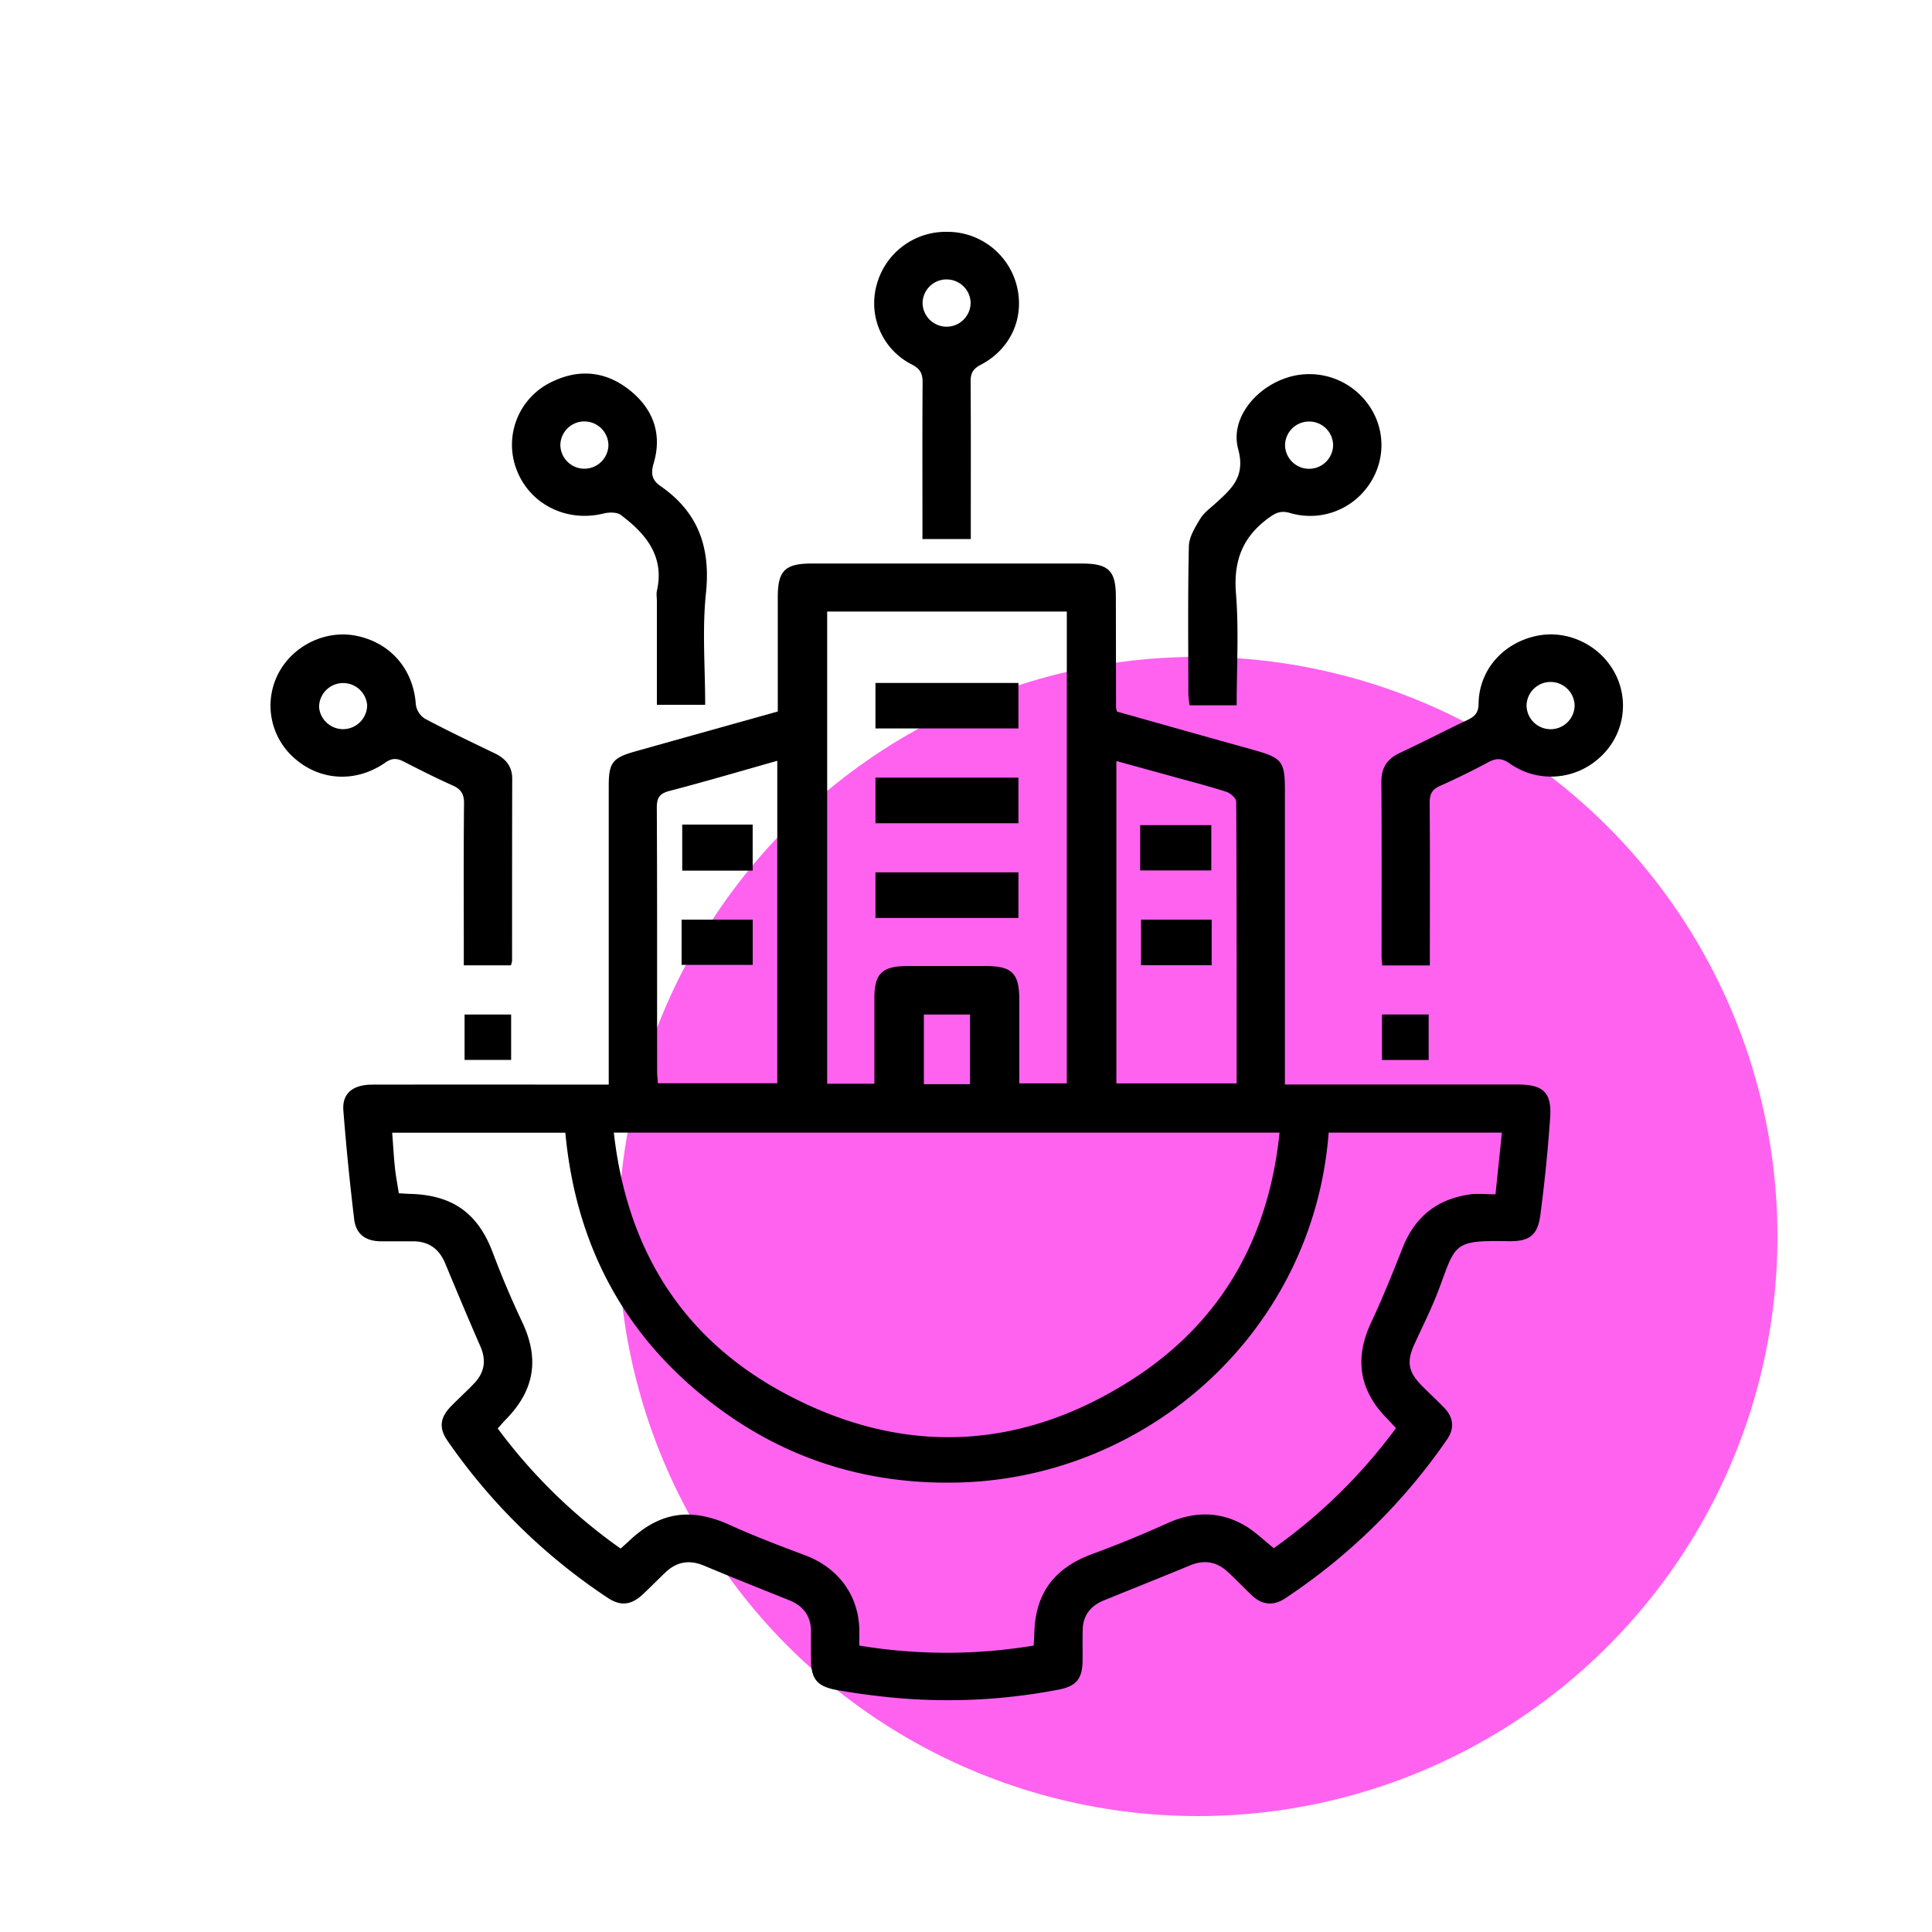
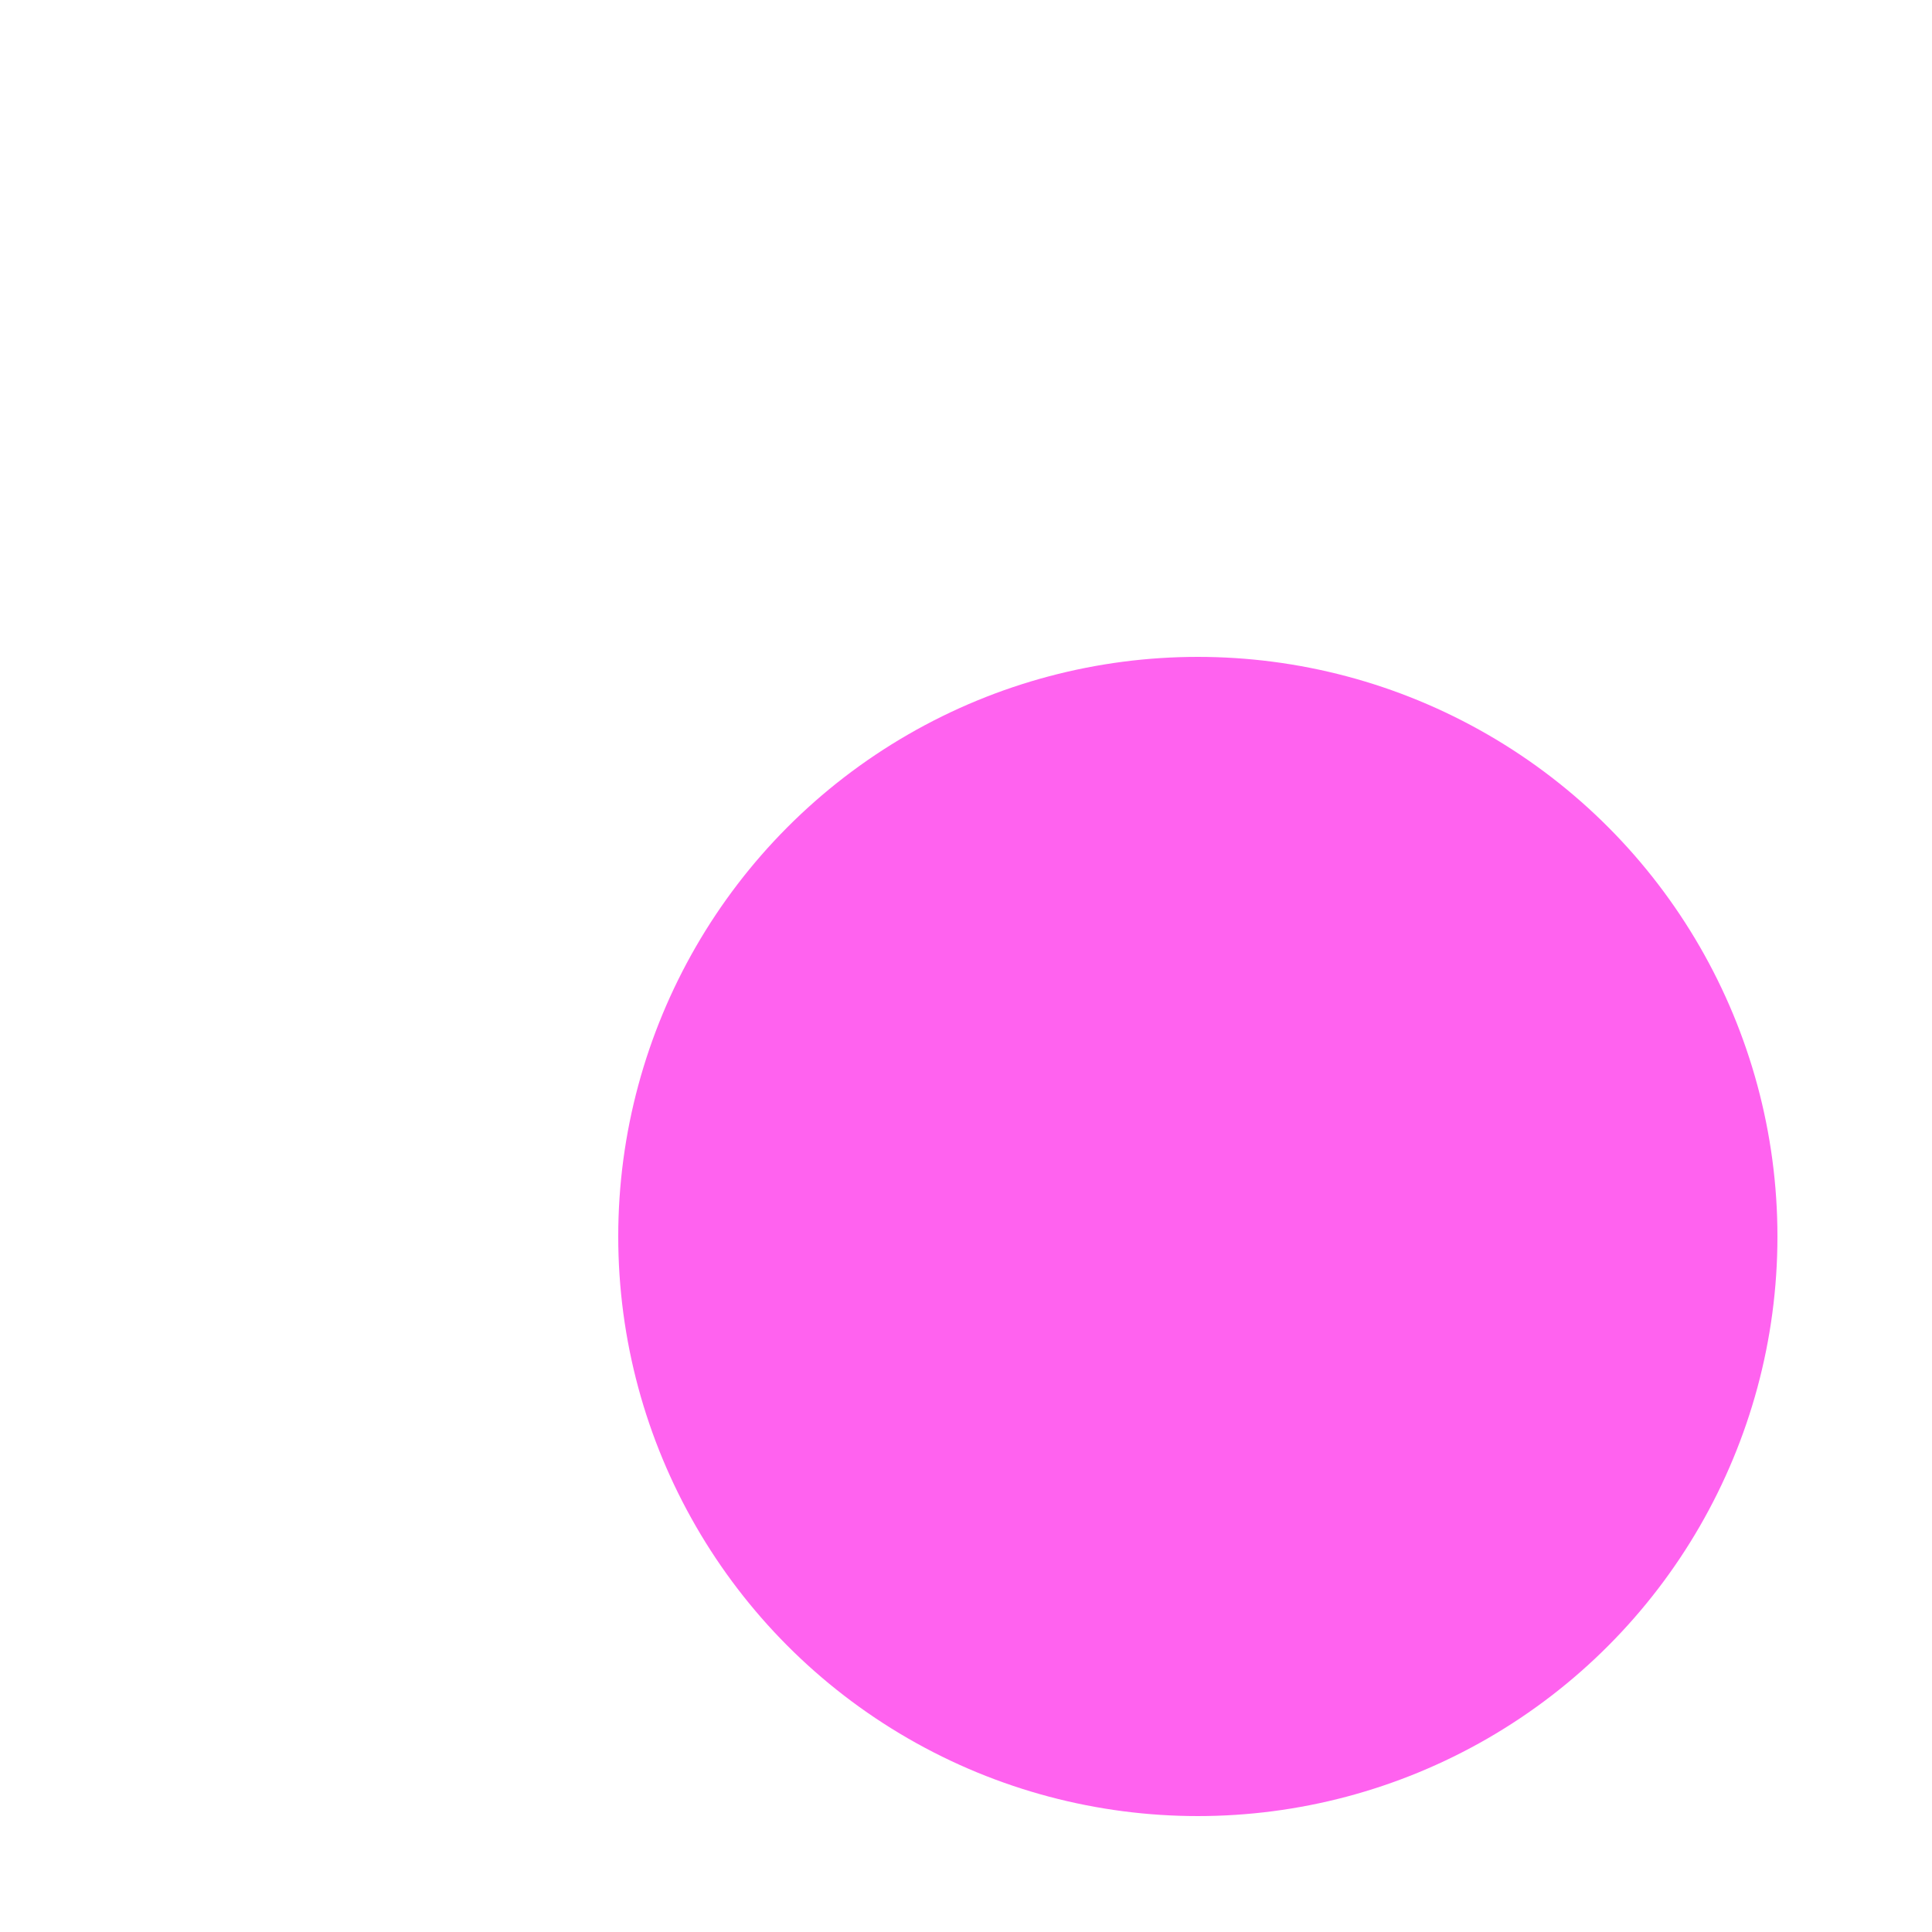
<svg xmlns="http://www.w3.org/2000/svg" width="50" height="50" fill="none">
  <circle cx="31" cy="32" r="15" fill="#FF62EF" />
-   <path d="M15.754 28.066v-7.728c0-.598.097-.726.685-.891 1.222-.344 2.445-.685 3.69-1.034v-2.96c0-.683.187-.868.872-.869h6.99c.698 0 .886.183.887.854.003.958.003 1.915.005 2.872 0 .025.011.05.026.107 1.168.328 2.352.663 3.537.992.732.205.807.296.807 1.034v7.624h6.025c.658 0 .883.203.84.851a40.535 40.535 0 0 1-.252 2.51c-.07.545-.28.704-.832.694-1.412-.026-1.357.057-1.783 1.209-.181.49-.418.96-.637 1.436-.217.47-.178.732.193 1.105.19.192.39.375.577.57.236.248.258.531.069.806a15.412 15.412 0 0 1-4.196 4.119c-.296.196-.59.173-.852-.073-.216-.203-.42-.42-.638-.62-.284-.26-.606-.313-.971-.161-.741.308-1.488.603-2.23.906-.346.141-.54.392-.546.765-.006.268 0 .536-.003.804-.008.456-.161.652-.62.739a15.131 15.131 0 0 1-4.7.163 17.89 17.89 0 0 1-1.041-.152c-.507-.093-.662-.281-.667-.777a41.982 41.982 0 0 1 0-.728c.002-.405-.194-.672-.574-.823-.733-.294-1.466-.586-2.195-.891-.38-.16-.708-.102-1 .176-.197.187-.385.381-.583.566-.302.282-.575.313-.91.09a15.307 15.307 0 0 1-4.144-4.062c-.229-.33-.198-.599.087-.892.197-.202.41-.392.604-.598.265-.28.316-.594.159-.953-.313-.714-.612-1.432-.912-2.151-.154-.372-.423-.57-.836-.57h-.82c-.396 0-.654-.181-.699-.572a68.86 68.86 0 0 1-.28-2.814c-.033-.447.248-.668.752-.669 1.874-.003 3.748-.001 5.623-.001h.49l.003-.003Zm-5.435 2.816c.116.006.192.013.27.015 1.125.023 1.784.502 2.168 1.53.228.608.484 1.209.762 1.798.44.935.318 1.743-.41 2.492-.079.08-.15.166-.228.251a13.956 13.956 0 0 0 3.181 3.109c.09-.082.159-.14.223-.202.796-.752 1.598-.864 2.604-.408.636.289 1.291.537 1.945.783.856.32 1.386 1.03 1.405 1.926.003.136 0 .272 0 .411a13.74 13.74 0 0 0 4.512 0c.006-.115.014-.202.016-.29.02-1.075.522-1.73 1.546-2.096a27.846 27.846 0 0 0 1.902-.782c.69-.308 1.364-.314 2.015.07.261.156.484.377.736.578a13.992 13.992 0 0 0 3.162-3.107c-.094-.1-.17-.185-.25-.267-.707-.726-.824-1.545-.395-2.462.298-.636.56-1.288.818-1.94.308-.785.875-1.25 1.72-1.377.212-.032.434-.005.682-.005l.166-1.597h-4.483c-.395 5.151-4.665 8.906-9.527 9.054-2.234.067-4.278-.513-6.088-1.797-2.517-1.786-3.86-4.24-4.14-7.254H10.15c.024.316.04.607.07.898.022.214.064.425.101.669Zm5.567-1.57c.336 2.995 1.745 5.312 4.42 6.747 3.045 1.634 6.114 1.5 9.016-.372 2.307-1.489 3.515-3.668 3.793-6.375h-17.23Zm5.521-13.485v12.22h1.222v-2.23c.002-.62.204-.814.848-.816h2.03c.685 0 .871.186.872.87v2.166h1.23v-12.21h-6.202Zm7.484 12.212h3.113c0-2.449.003-4.87-.011-7.293 0-.087-.148-.219-.252-.253-.456-.147-.92-.267-1.383-.394-.48-.134-.962-.264-1.466-.404v8.344h-.001Zm-8.774-8.35c-.963.272-1.869.54-2.783.778-.266.068-.337.178-.336.44.012 2.271.006 4.541.008 6.812 0 .11.014.219.02.316h3.09V19.69Zm4.987 8.37v-1.803H23.91v1.803h1.193Z" fill="#000" />
-   <path d="M13.22 24.983h-1.217v-.401c0-1.263-.007-2.527.006-3.79.002-.24-.076-.367-.295-.465-.426-.19-.842-.4-1.257-.613-.175-.09-.302-.106-.487.023-.753.525-1.675.473-2.336-.102a1.806 1.806 0 0 1-.434-2.198c.376-.73 1.226-1.143 2.02-.983.895.18 1.483.876 1.542 1.783a.52.52 0 0 0 .235.363c.594.316 1.202.604 1.809.897.278.135.45.333.45.655-.004 1.569-.003 3.138-.004 4.708 0 .036-.016.07-.029.124l-.002-.001ZM8.894 18.87a.625.625 0 0 0 .608-.617.623.623 0 0 0-1.244.032c.014.33.303.595.637.585Zm28.11 6.115h-1.231c-.007-.087-.018-.16-.018-.232 0-1.505.005-3.01-.005-4.515-.002-.366.146-.598.478-.753.587-.274 1.16-.572 1.746-.85.19-.09.289-.184.292-.425.01-.87.634-1.574 1.508-1.755.798-.166 1.64.24 2.023.972a1.8 1.8 0 0 1-.42 2.199 1.853 1.853 0 0 1-2.302.135c-.206-.144-.35-.145-.554-.037a18.91 18.91 0 0 1-1.255.616c-.215.094-.268.225-.266.442.01 1.389.004 2.777.004 4.202Zm3.118-7.336a.622.622 0 0 0-.615.608.622.622 0 0 0 1.244-.014.625.625 0 0 0-.63-.594Zm-21.872.591H17v-2.685c0-.089-.017-.182.001-.267.2-.887-.28-1.47-.933-1.96-.1-.075-.305-.074-.443-.04-.95.239-1.904-.228-2.25-1.118a1.8 1.8 0 0 1 .891-2.28c.705-.35 1.398-.288 2.012.193.625.489.866 1.144.638 1.909-.08.267-.04.436.174.585.99.682 1.302 1.604 1.18 2.775-.1.944-.02 1.907-.02 2.89v-.001Zm-3.124-7.334a.623.623 0 0 0-.624.6.621.621 0 0 0 1.244.004.623.623 0 0 0-.621-.603h.001Zm16.879 7.347h-1.22c-.01-.1-.03-.196-.03-.292-.002-1.275-.016-2.55.013-3.825.005-.239.16-.488.292-.706.096-.16.263-.28.406-.41.415-.377.771-.689.578-1.398-.206-.759.405-1.53 1.175-1.817a1.873 1.873 0 0 1 2.112.559c.511.614.561 1.47.126 2.14a1.84 1.84 0 0 1-2.068.773c-.247-.072-.378-.005-.574.14-.673.498-.894 1.12-.828 1.944.076.947.018 1.905.018 2.893v-.001Zm1.87-7.344a.621.621 0 0 0-.618.605.622.622 0 0 0 1.244-.007.621.621 0 0 0-.625-.598Zm-8.752 3.042h-1.25v-.402c0-1.213-.005-2.425.004-3.638.002-.225-.045-.356-.271-.474a1.776 1.776 0 0 1-.914-2.078A1.85 1.85 0 0 1 24.503 6a1.85 1.85 0 0 1 1.804 1.37c.222.826-.136 1.66-.927 2.071-.21.11-.262.23-.26.44.008 1.213.004 2.426.004 3.64v.43Zm-.628-6.72a.621.621 0 0 0-.619.605.622.622 0 0 0 1.244-.007.621.621 0 0 0-.625-.597ZM12.023 27.43v-1.174h1.205v1.174h-1.205Zm23.743.002v-1.178h1.208v1.178h-1.208Zm-9.409-9.758v1.178h-3.7v-1.178h3.7Zm0 2.451v1.18h-3.7v-1.18h3.7Zm0 2.451v1.18h-3.7v-1.18h3.7Zm3.151-.05v-1.172h1.84v1.172h-1.84Zm1.85 1.274v1.18H29.53V23.8h1.827Zm-13.702-2.46h1.823v1.192h-1.823V21.34Zm-.016 3.63V23.8h1.84v1.171h-1.84Z" fill="#000" />
</svg>